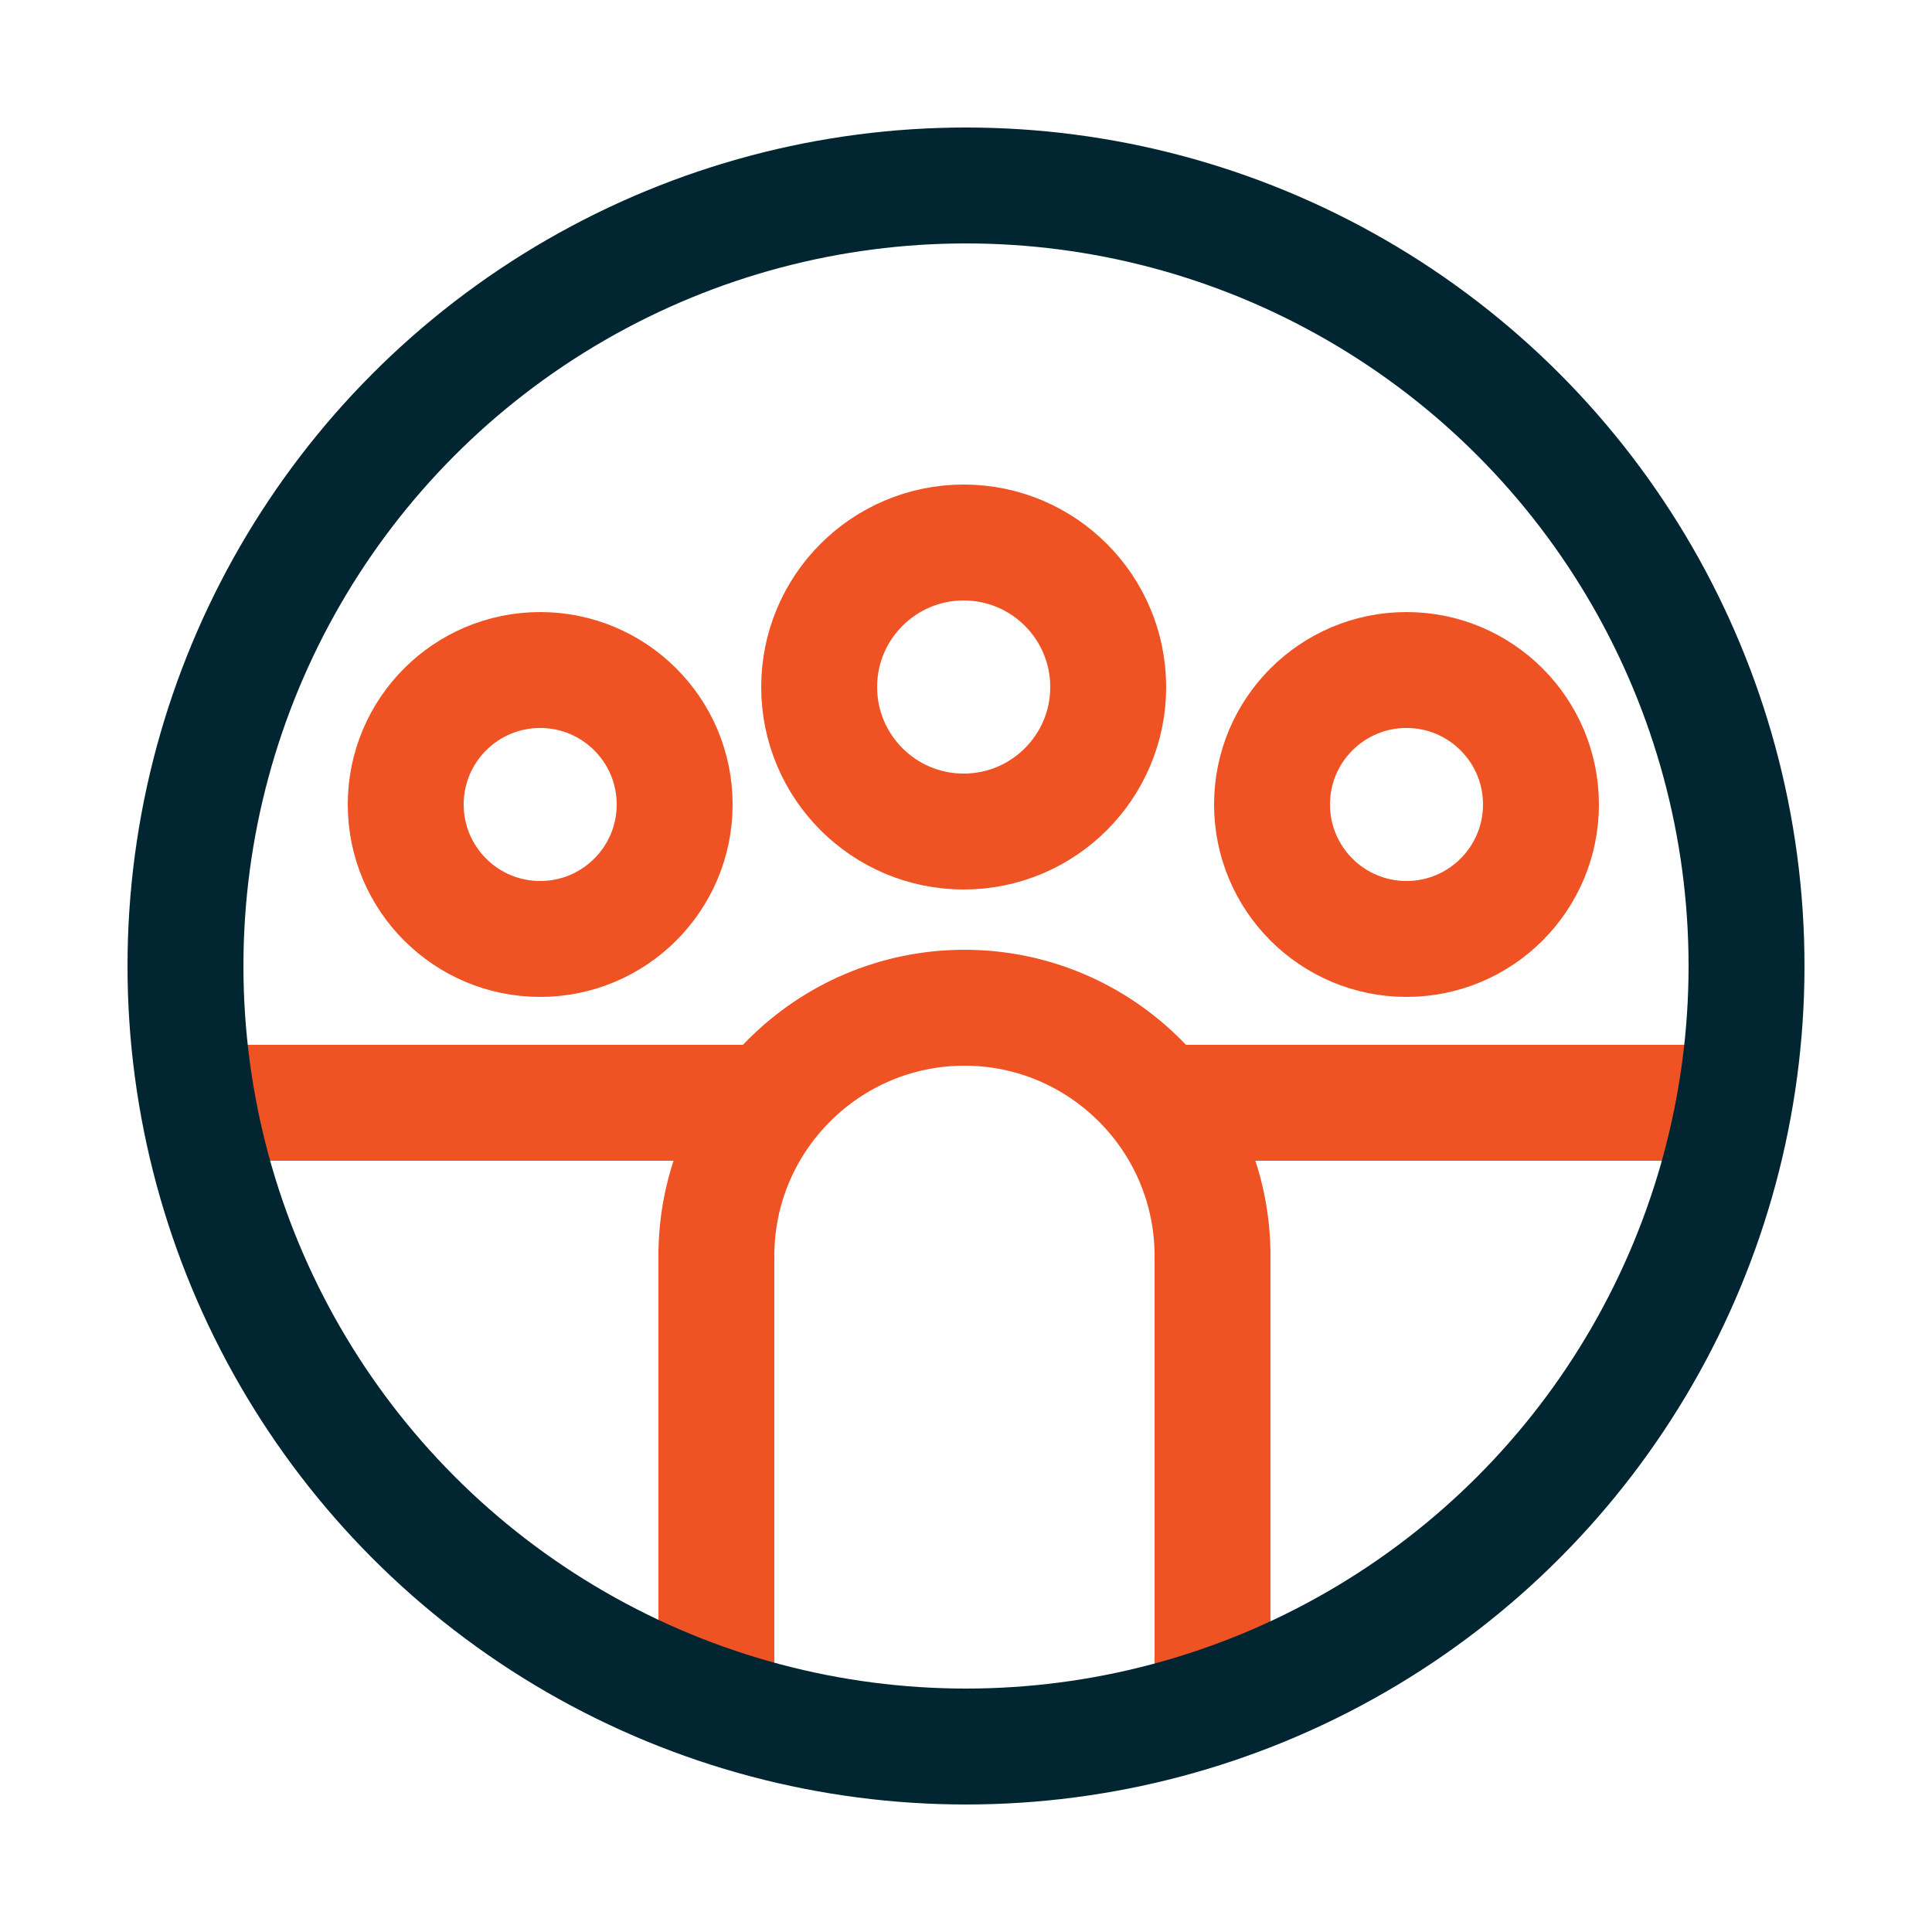
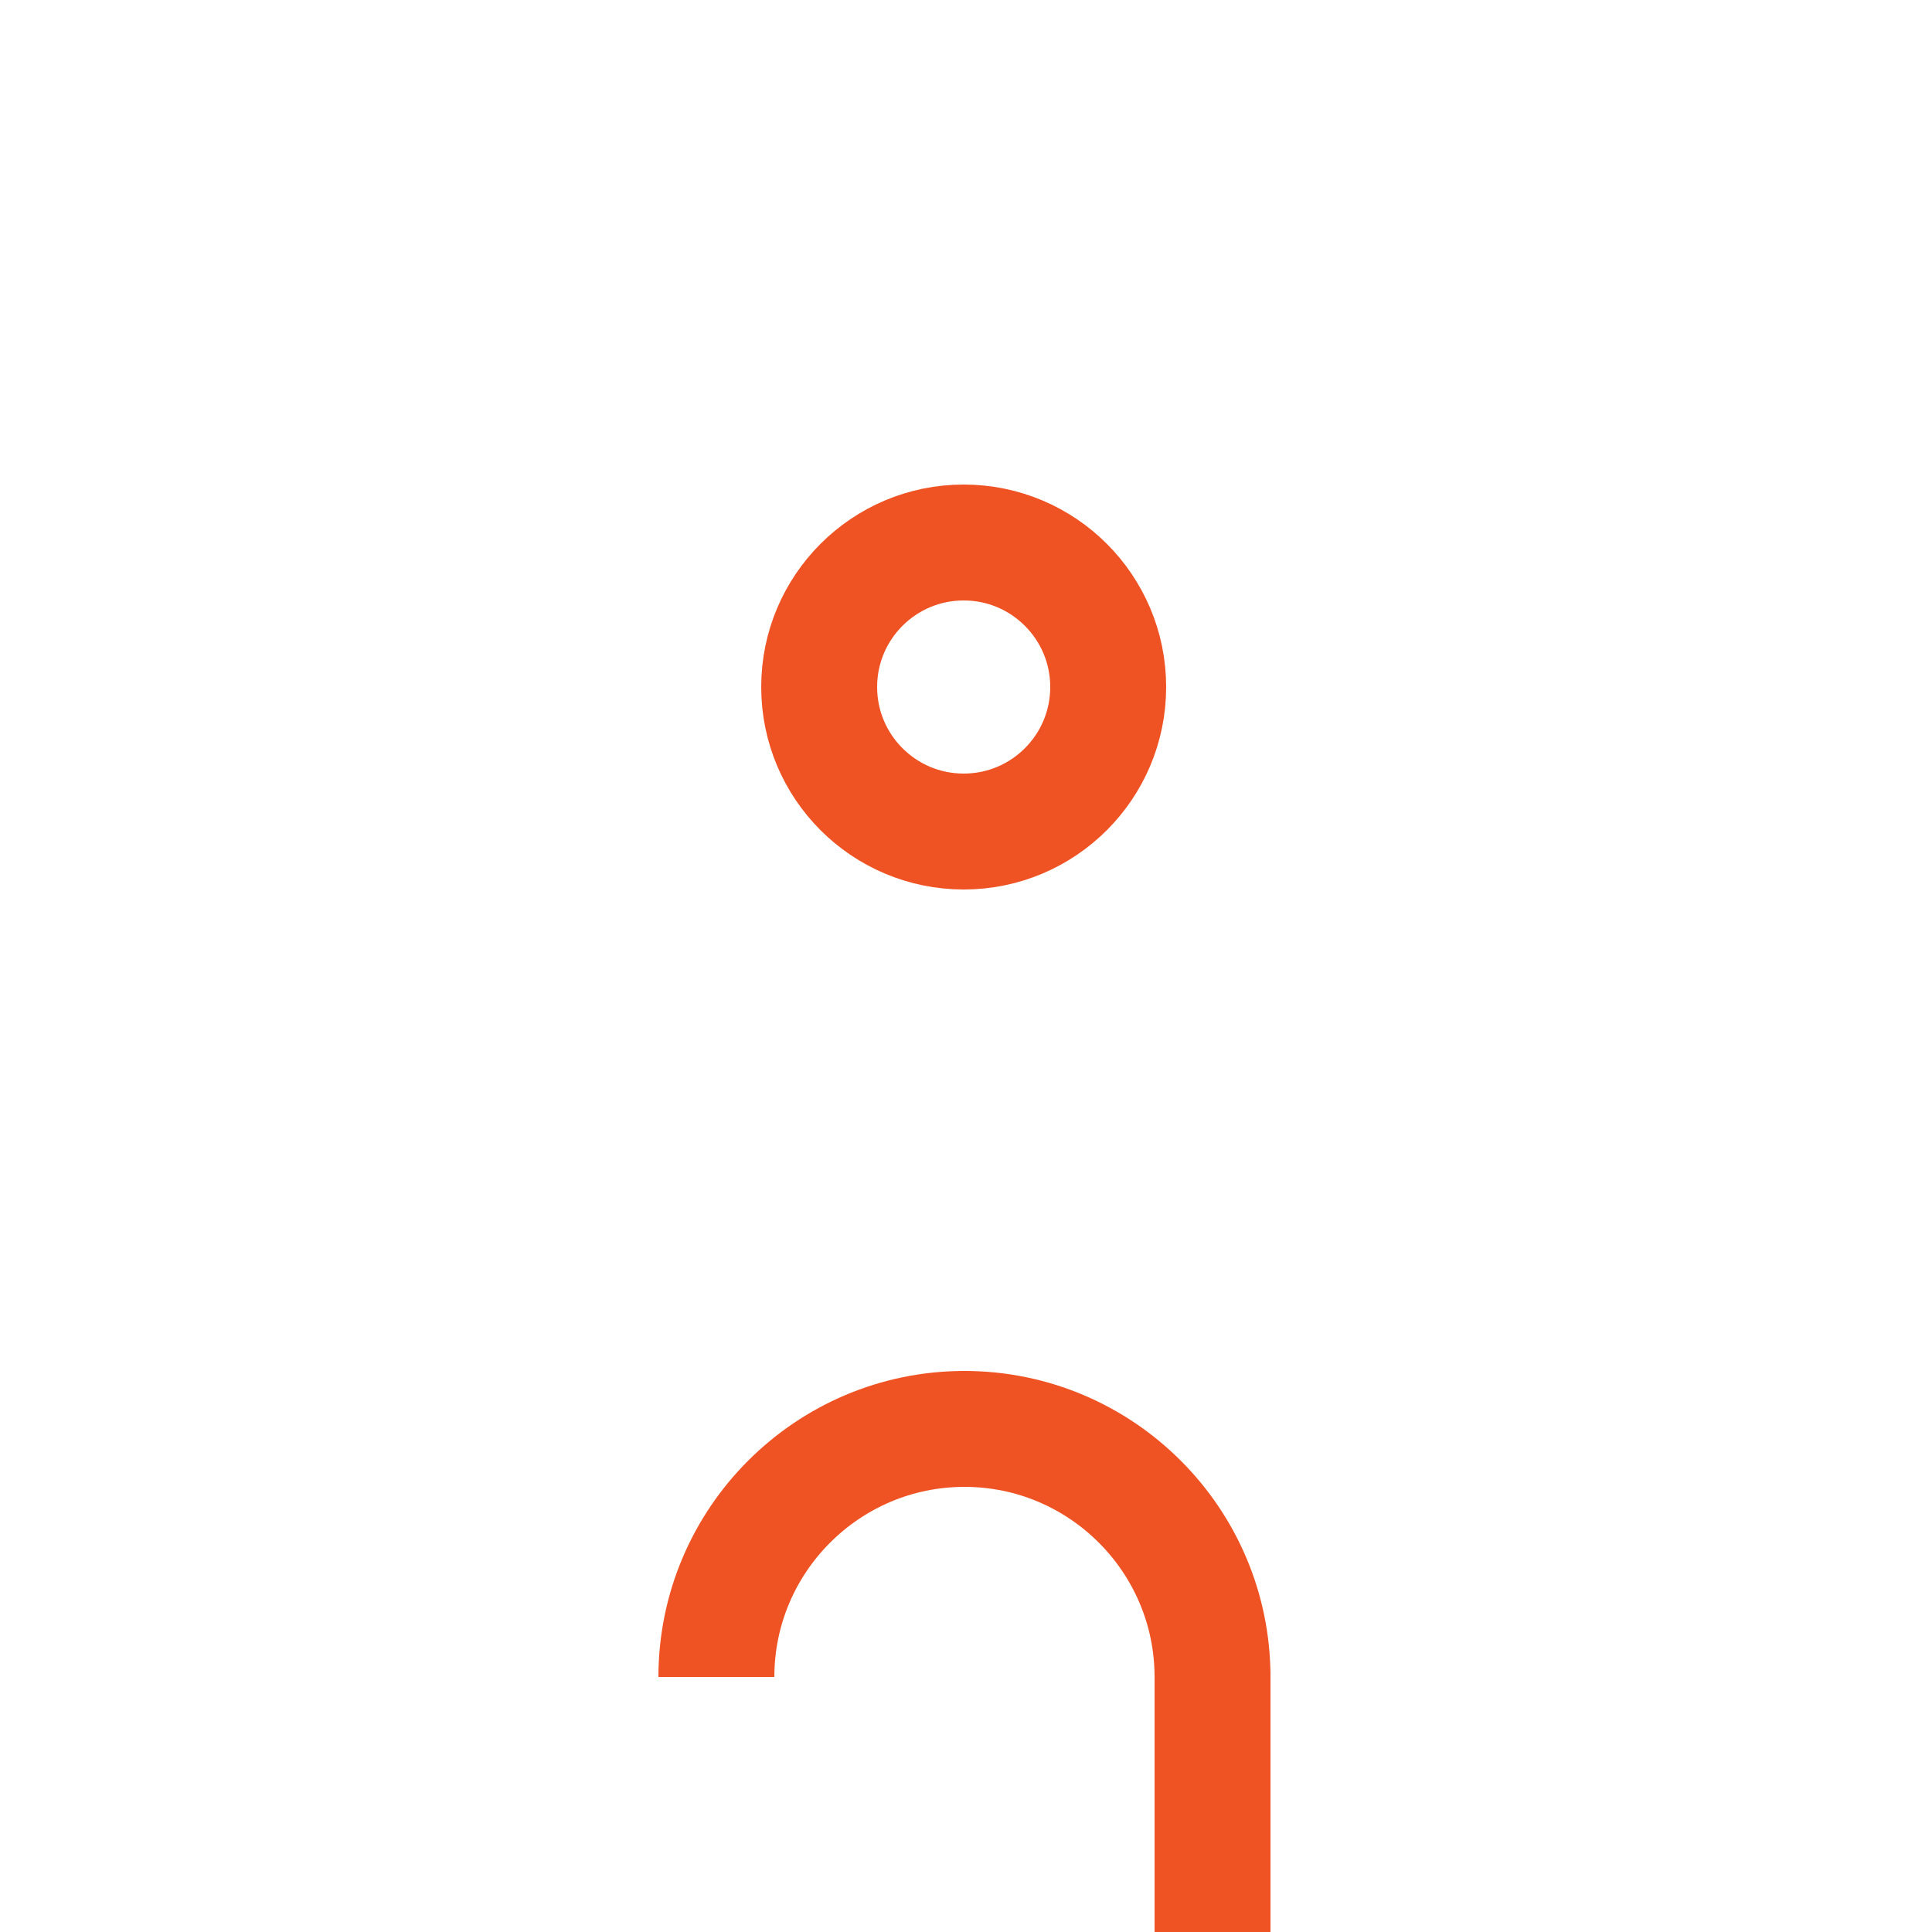
<svg xmlns="http://www.w3.org/2000/svg" id="Layer_1" viewBox="0 0 25 25">
  <defs>
    <style>.cls-1{stroke-miterlimit:10;}.cls-1,.cls-2,.cls-3{fill:none;stroke-width:1.5px;}.cls-1,.cls-3{stroke:#f05323;}.cls-2{stroke:#012632;}.cls-2,.cls-3{stroke-linejoin:round;}</style>
  </defs>
-   <line class="cls-3" x1="10" y1="14.27" x2="2.49" y2="14.27" />
-   <line class="cls-3" x1="15" y1="14.27" x2="22.04" y2="14.27" />
-   <circle class="cls-3" cx="18.2" cy="10.41" r="1.74" />
  <circle class="cls-1" cx="12.47" cy="8.89" r="1.87" />
-   <circle class="cls-3" cx="6.99" cy="10.41" r="1.74" />
-   <path class="cls-3" d="M9.27,21.7v-5.51.06c0-1.77,1.44-3.21,3.21-3.21s3.21,1.44,3.21,3.21v-.06,5.51" />
-   <circle class="cls-2" cx="12.5" cy="12.5" r="10.1" />
+   <path class="cls-3" d="M9.27,21.7c0-1.77,1.44-3.21,3.21-3.21s3.21,1.44,3.21,3.21v-.06,5.51" />
</svg>